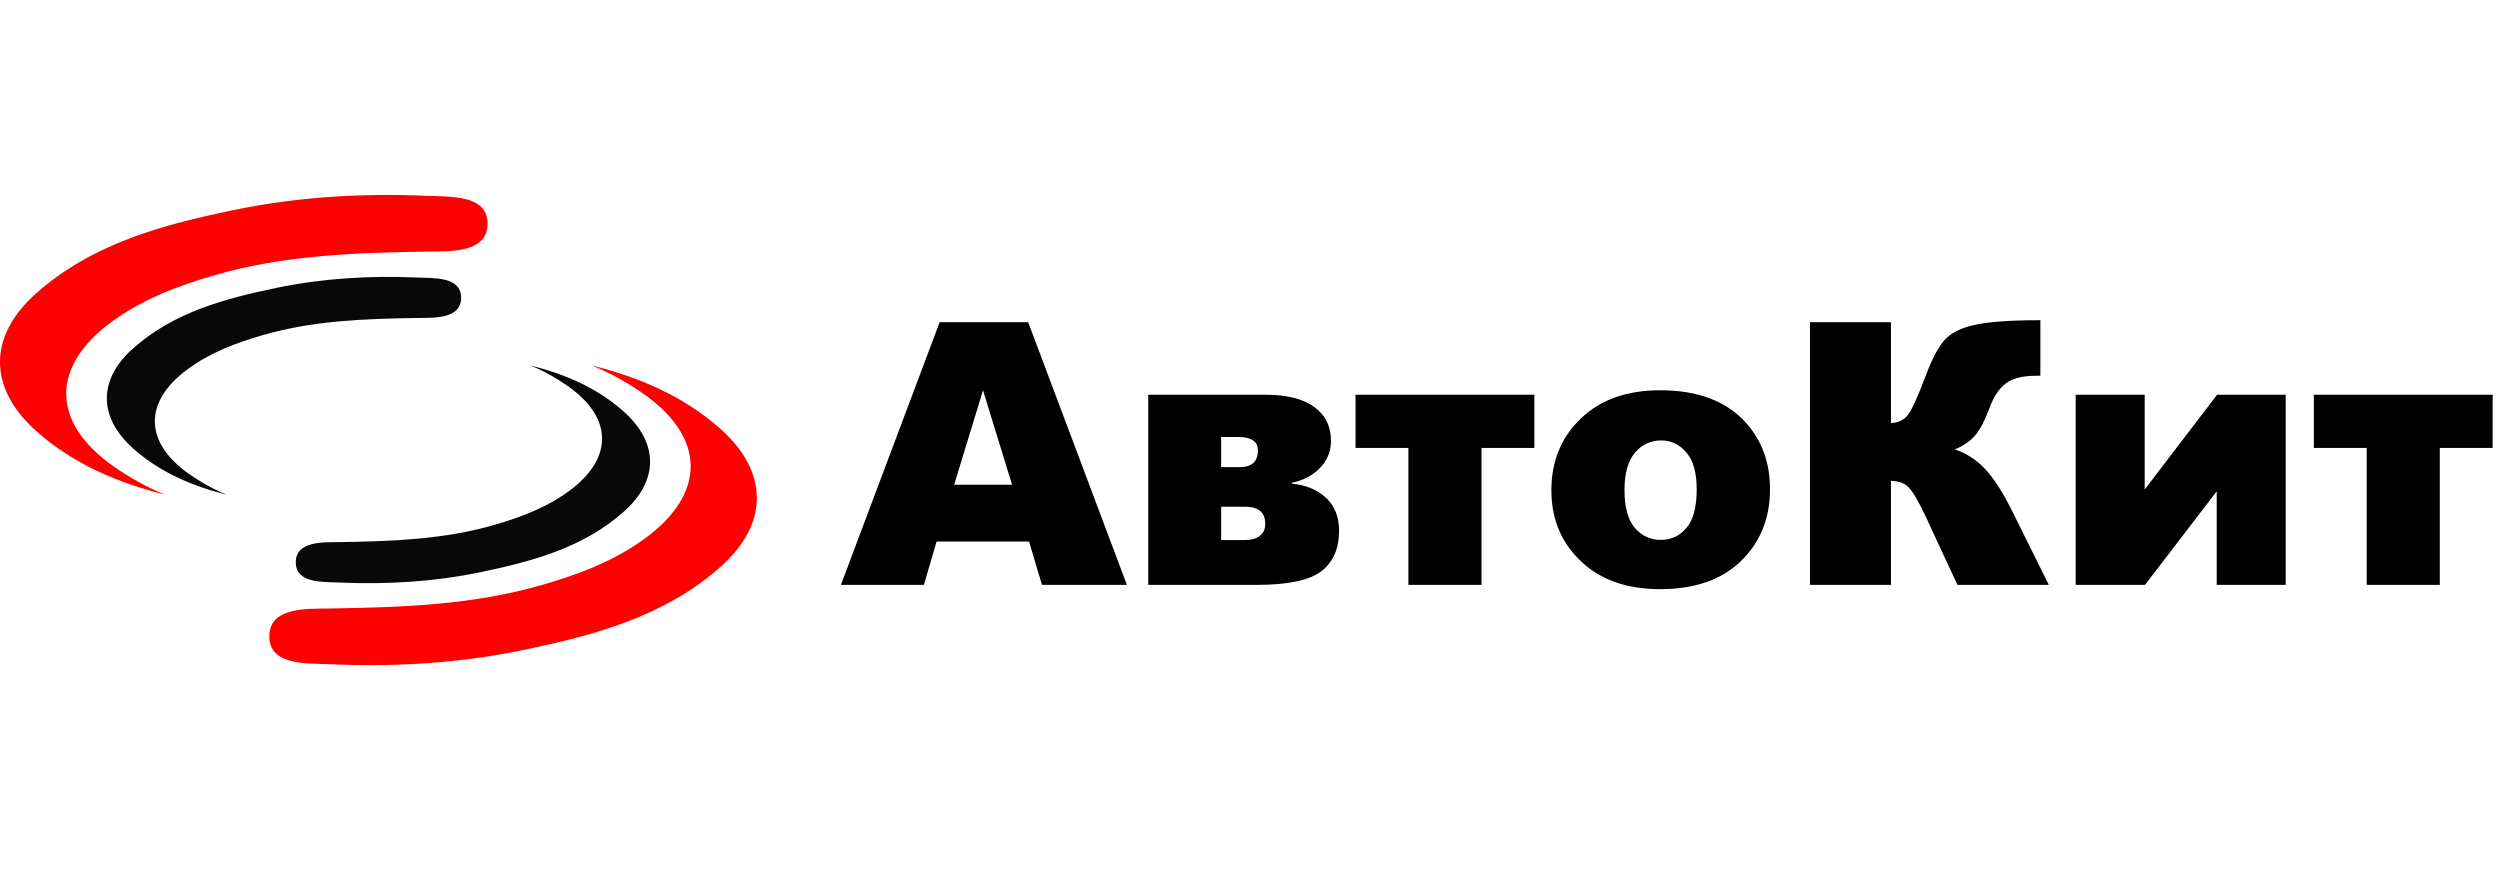
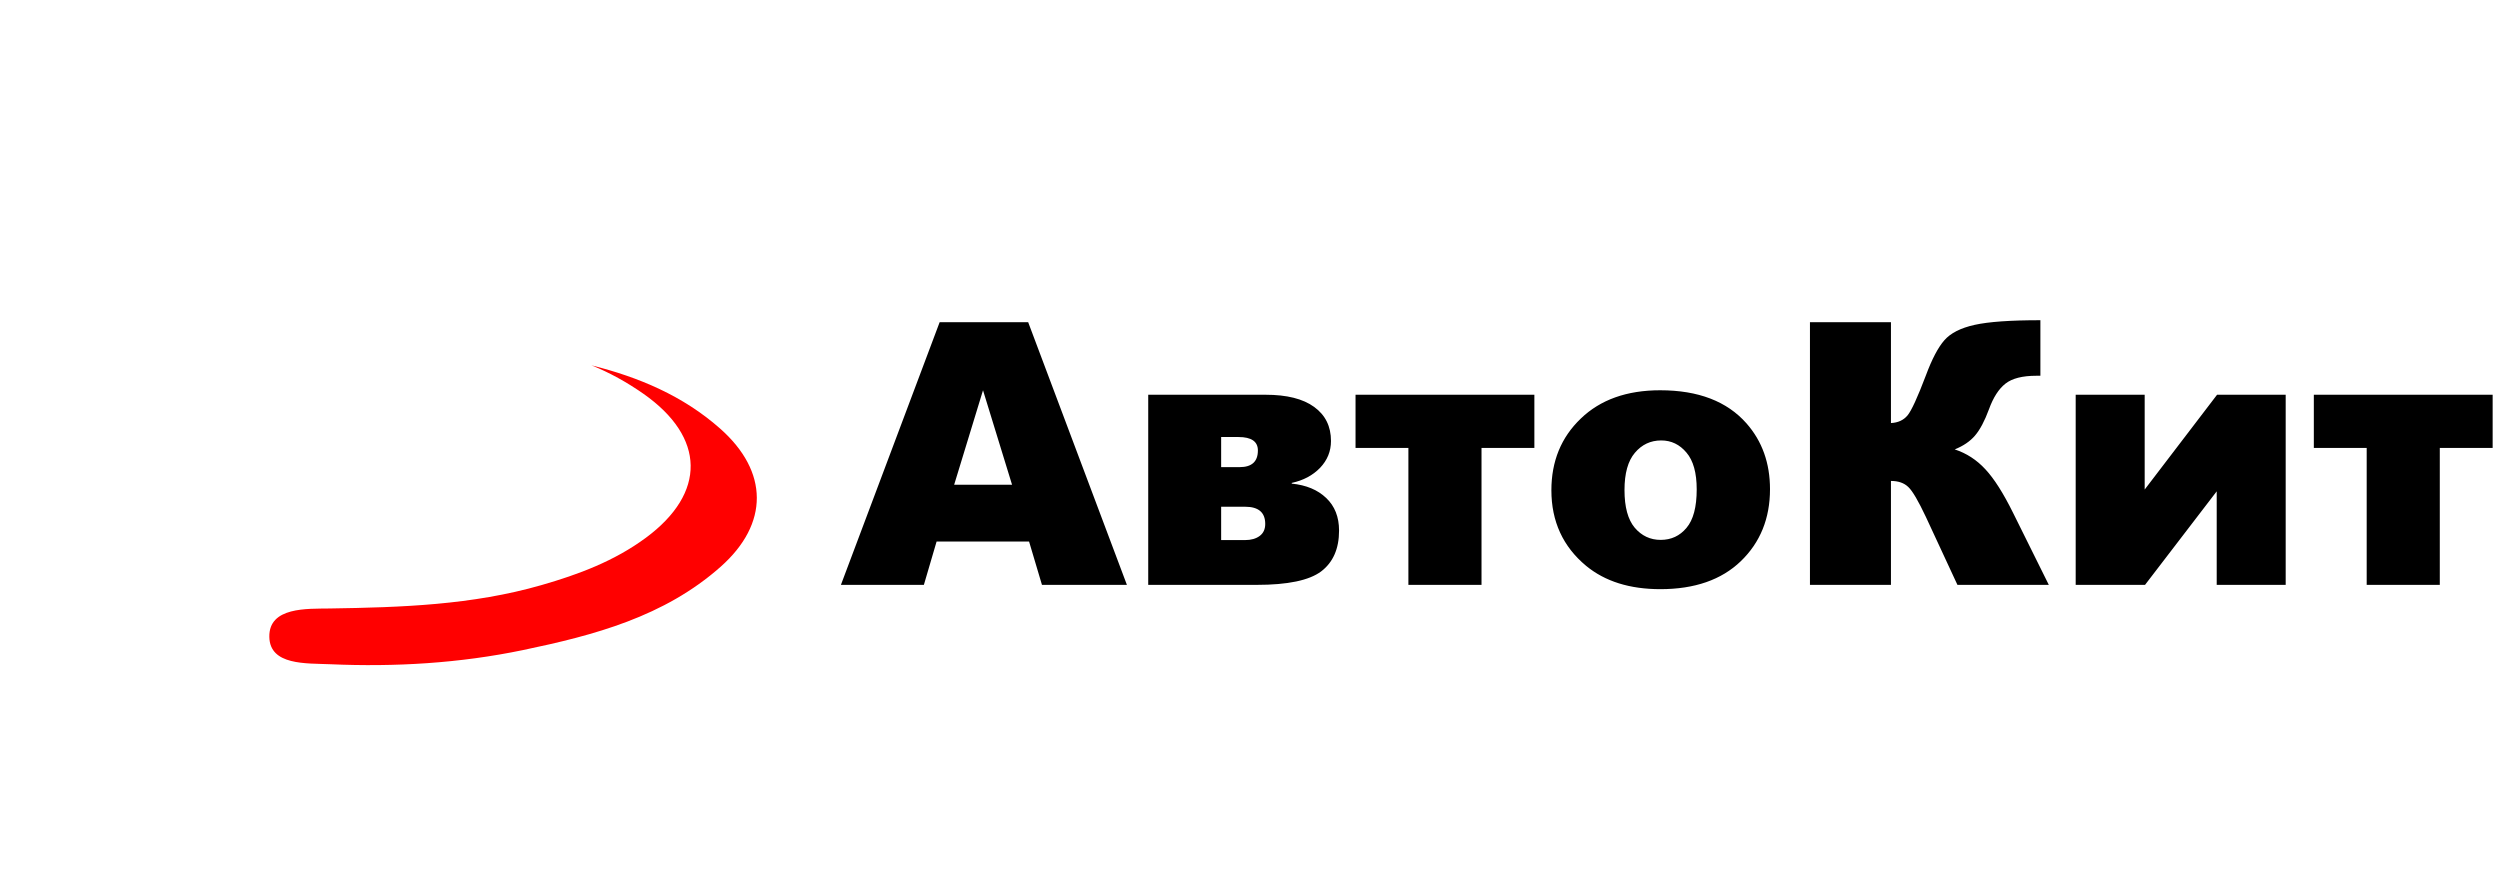
<svg xmlns="http://www.w3.org/2000/svg" width="218" height="77" viewBox="0 0 218 77" fill="none">
-   <path d="M89.734 47.219H81.672L80.562 51H73.328L81.938 28.094H89.656L98.266 51H90.859L89.734 47.219ZM88.25 42.266L85.719 34.031L83.203 42.266H88.25ZM112.641 42.172C113.901 42.297 114.901 42.714 115.641 43.422C116.391 44.13 116.766 45.078 116.766 46.266C116.766 47.849 116.245 49.036 115.203 49.828C114.161 50.609 112.292 51 109.594 51H100.125V34.422H110.359C112.214 34.422 113.625 34.776 114.594 35.484C115.573 36.193 116.062 37.182 116.062 38.453C116.062 39.349 115.745 40.13 115.109 40.797C114.474 41.453 113.651 41.891 112.641 42.109V42.172ZM106.484 40.734H108.094C109.156 40.734 109.688 40.25 109.688 39.281C109.688 38.5 109.125 38.109 108 38.109H106.484V40.734ZM106.484 47.094H108.578C109.099 47.094 109.521 46.974 109.844 46.734C110.167 46.495 110.328 46.146 110.328 45.688C110.328 44.688 109.745 44.188 108.578 44.188H106.484V47.094ZM133.797 39.062H129.188V51H122.812V39.062H118.203V34.422H133.797V39.062ZM135.281 42.75C135.281 40.219 136.135 38.135 137.844 36.5C139.552 34.854 141.859 34.031 144.766 34.031C148.089 34.031 150.599 34.995 152.297 36.922C153.661 38.474 154.344 40.385 154.344 42.656C154.344 45.208 153.495 47.302 151.797 48.938C150.109 50.562 147.771 51.375 144.781 51.375C142.115 51.375 139.958 50.698 138.312 49.344C136.292 47.667 135.281 45.469 135.281 42.75ZM141.656 42.734C141.656 44.214 141.953 45.307 142.547 46.016C143.151 46.724 143.906 47.078 144.812 47.078C145.729 47.078 146.479 46.729 147.062 46.031C147.656 45.333 147.953 44.214 147.953 42.672C147.953 41.234 147.656 40.167 147.062 39.469C146.469 38.76 145.734 38.406 144.859 38.406C143.932 38.406 143.167 38.766 142.562 39.484C141.958 40.193 141.656 41.276 141.656 42.734ZM178.656 51H170.688L167.938 45.078C167.281 43.682 166.771 42.812 166.406 42.469C166.042 42.115 165.536 41.938 164.891 41.938V51H157.828V28.094H164.891V36.891C165.505 36.859 165.984 36.641 166.328 36.234C166.672 35.828 167.208 34.661 167.938 32.734C168.469 31.307 169.005 30.287 169.547 29.672C170.089 29.047 170.969 28.599 172.188 28.328C173.406 28.057 175.318 27.922 177.922 27.922V32.766H177.562C176.354 32.766 175.458 32.995 174.875 33.453C174.292 33.911 173.812 34.656 173.438 35.688C173.062 36.708 172.656 37.474 172.219 37.984C171.792 38.484 171.203 38.885 170.453 39.188C171.474 39.521 172.365 40.099 173.125 40.922C173.885 41.734 174.693 43.005 175.547 44.734L178.656 51ZM199.312 51H193.297V42.844L187.047 51H181V34.422H187.016V42.688L193.328 34.422H199.312V51ZM217.359 39.062H212.75V51H206.375V39.062H201.766V34.422H217.359V39.062Z" fill="black" />
+   <path d="M89.734 47.219H81.672L80.562 51H73.328L81.938 28.094H89.656L98.266 51H90.859L89.734 47.219ZM88.25 42.266L85.719 34.031L83.203 42.266H88.25ZM112.641 42.172C113.901 42.297 114.901 42.714 115.641 43.422C116.391 44.13 116.766 45.078 116.766 46.266C116.766 47.849 116.245 49.036 115.203 49.828C114.161 50.609 112.292 51 109.594 51H100.125V34.422H110.359C112.214 34.422 113.625 34.776 114.594 35.484C115.573 36.193 116.062 37.182 116.062 38.453C116.062 39.349 115.745 40.13 115.109 40.797C114.474 41.453 113.651 41.891 112.641 42.109V42.172ZM106.484 40.734H108.094C109.156 40.734 109.688 40.25 109.688 39.281C109.688 38.5 109.125 38.109 108 38.109H106.484V40.734ZM106.484 47.094H108.578C109.099 47.094 109.521 46.974 109.844 46.734C110.167 46.495 110.328 46.146 110.328 45.688C110.328 44.688 109.745 44.188 108.578 44.188H106.484V47.094M133.797 39.062H129.188V51H122.812V39.062H118.203V34.422H133.797V39.062ZM135.281 42.75C135.281 40.219 136.135 38.135 137.844 36.5C139.552 34.854 141.859 34.031 144.766 34.031C148.089 34.031 150.599 34.995 152.297 36.922C153.661 38.474 154.344 40.385 154.344 42.656C154.344 45.208 153.495 47.302 151.797 48.938C150.109 50.562 147.771 51.375 144.781 51.375C142.115 51.375 139.958 50.698 138.312 49.344C136.292 47.667 135.281 45.469 135.281 42.75ZM141.656 42.734C141.656 44.214 141.953 45.307 142.547 46.016C143.151 46.724 143.906 47.078 144.812 47.078C145.729 47.078 146.479 46.729 147.062 46.031C147.656 45.333 147.953 44.214 147.953 42.672C147.953 41.234 147.656 40.167 147.062 39.469C146.469 38.76 145.734 38.406 144.859 38.406C143.932 38.406 143.167 38.766 142.562 39.484C141.958 40.193 141.656 41.276 141.656 42.734ZM178.656 51H170.688L167.938 45.078C167.281 43.682 166.771 42.812 166.406 42.469C166.042 42.115 165.536 41.938 164.891 41.938V51H157.828V28.094H164.891V36.891C165.505 36.859 165.984 36.641 166.328 36.234C166.672 35.828 167.208 34.661 167.938 32.734C168.469 31.307 169.005 30.287 169.547 29.672C170.089 29.047 170.969 28.599 172.188 28.328C173.406 28.057 175.318 27.922 177.922 27.922V32.766H177.562C176.354 32.766 175.458 32.995 174.875 33.453C174.292 33.911 173.812 34.656 173.438 35.688C173.062 36.708 172.656 37.474 172.219 37.984C171.792 38.484 171.203 38.885 170.453 39.188C171.474 39.521 172.365 40.099 173.125 40.922C173.885 41.734 174.693 43.005 175.547 44.734L178.656 51ZM199.312 51H193.297V42.844L187.047 51H181V34.422H187.016V42.688L193.328 34.422H199.312V51ZM217.359 39.062H212.75V51H206.375V39.062H201.766V34.422H217.359V39.062Z" fill="black" />
  <path d="M51.553 31.851C55.693 32.885 59.563 34.512 62.8 37.377C67.034 41.125 67.071 45.666 62.842 49.419C57.926 53.778 51.807 55.395 45.608 56.686C40.075 57.837 34.451 58.169 28.812 57.922C26.711 57.831 23.532 58.04 23.485 55.54C23.437 52.905 26.79 53.093 28.749 53.06C34.985 52.964 41.178 52.761 47.218 51.02C50.445 50.094 53.576 48.922 56.316 46.897C61.606 42.989 61.522 38.132 56.105 34.336C54.679 33.34 53.169 32.494 51.553 31.846V31.851Z" fill="#FF0000" />
-   <path d="M46.19 31.85C49.2 32.599 52.014 33.783 54.363 35.865C57.442 38.591 57.468 41.889 54.395 44.62C50.826 47.79 46.375 48.963 41.871 49.9C37.847 50.735 33.761 50.976 29.663 50.8C28.138 50.735 25.825 50.885 25.793 49.07C25.762 47.153 28.196 47.292 29.621 47.271C34.151 47.201 38.655 47.051 43.048 45.788C45.393 45.113 47.668 44.261 49.659 42.789C53.503 39.946 53.445 36.422 49.506 33.66C48.471 32.937 47.373 32.321 46.2 31.85H46.19Z" fill="#080808" />
-   <path d="M14.441 43.147C10.302 42.114 6.432 40.486 3.195 37.621C-1.039 33.873 -1.076 29.333 3.153 25.579C8.069 21.22 14.188 19.598 20.392 18.313C25.925 17.167 31.549 16.83 37.188 17.076C39.289 17.167 42.468 16.958 42.515 19.459C42.563 22.093 39.21 21.906 37.251 21.938C31.015 22.034 24.822 22.238 18.782 23.978C15.556 24.904 12.425 26.077 9.684 28.101C4.394 32.01 4.478 36.867 9.895 40.663C11.321 41.659 12.831 42.505 14.447 43.153L14.441 43.147Z" fill="#FF0000" />
-   <path d="M19.812 43.149C16.803 42.399 13.989 41.216 11.639 39.133C8.561 36.407 8.534 33.109 11.607 30.378C15.177 27.208 19.628 26.036 24.131 25.099C28.155 24.263 32.242 24.022 36.339 24.199C37.865 24.263 40.177 24.113 40.209 25.929C40.241 27.846 37.807 27.706 36.381 27.728C31.851 27.797 27.347 27.947 22.954 29.211C20.61 29.886 18.334 30.737 16.343 32.209C12.5 35.053 12.558 38.576 16.497 41.339C17.532 42.062 18.63 42.678 19.802 43.149H19.812Z" fill="#080808" />
</svg>